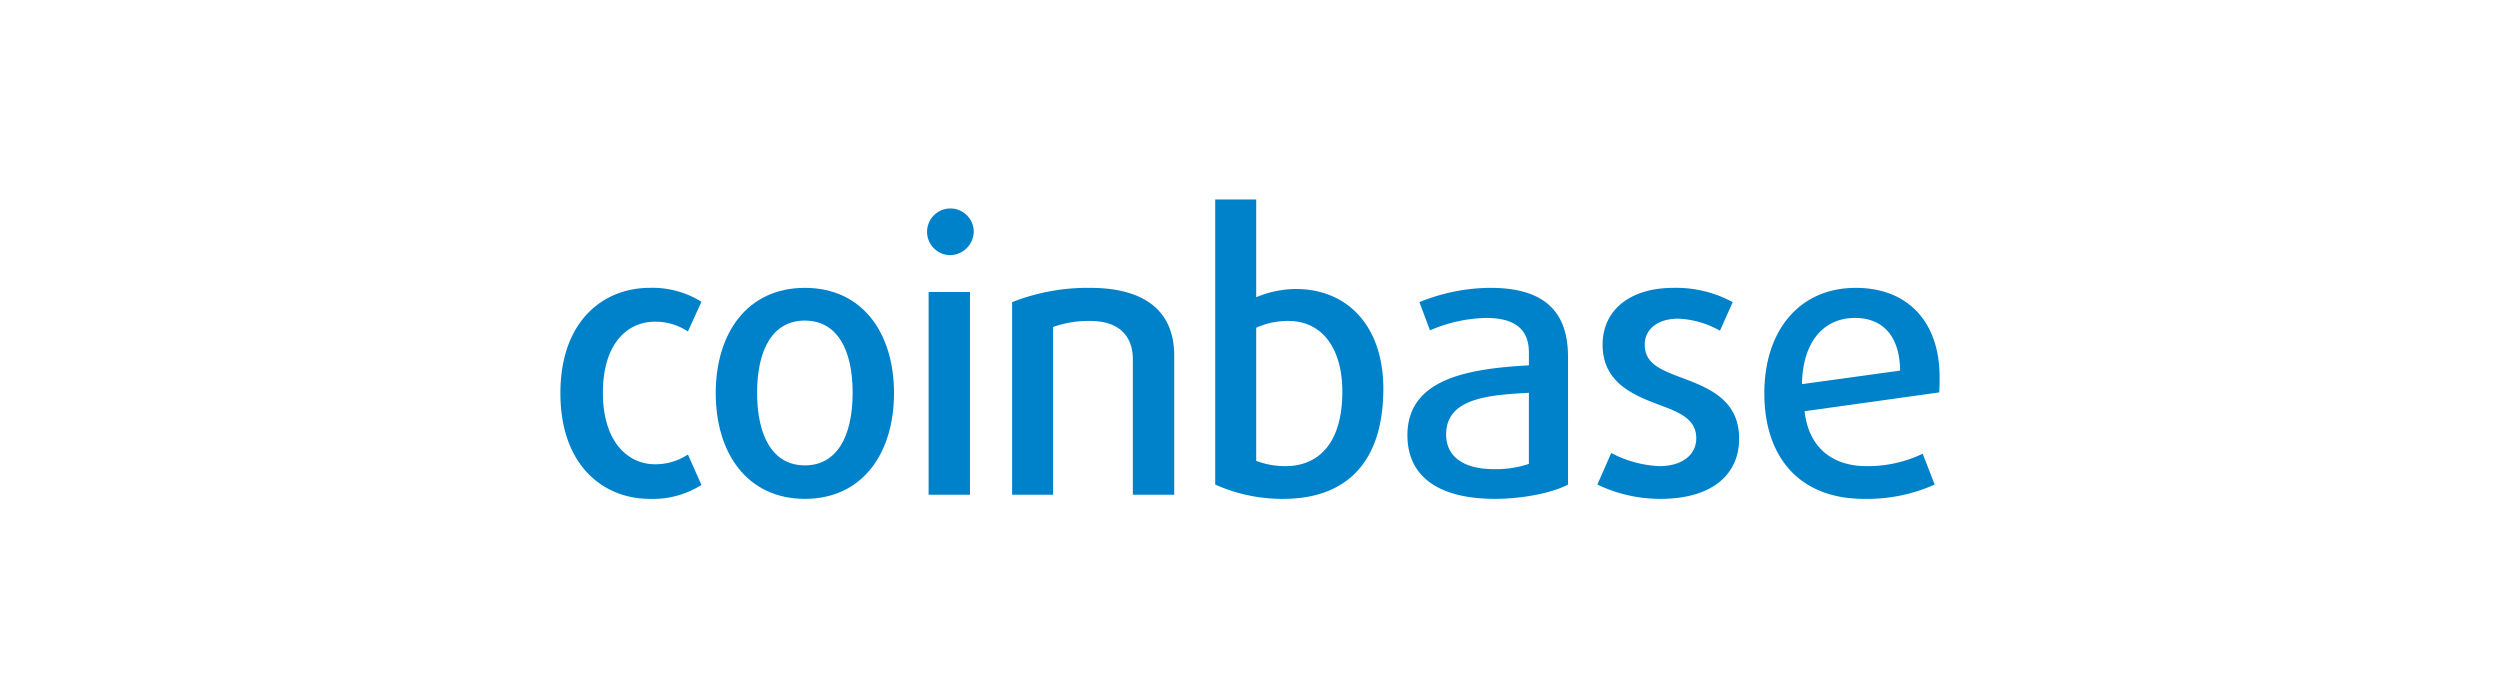
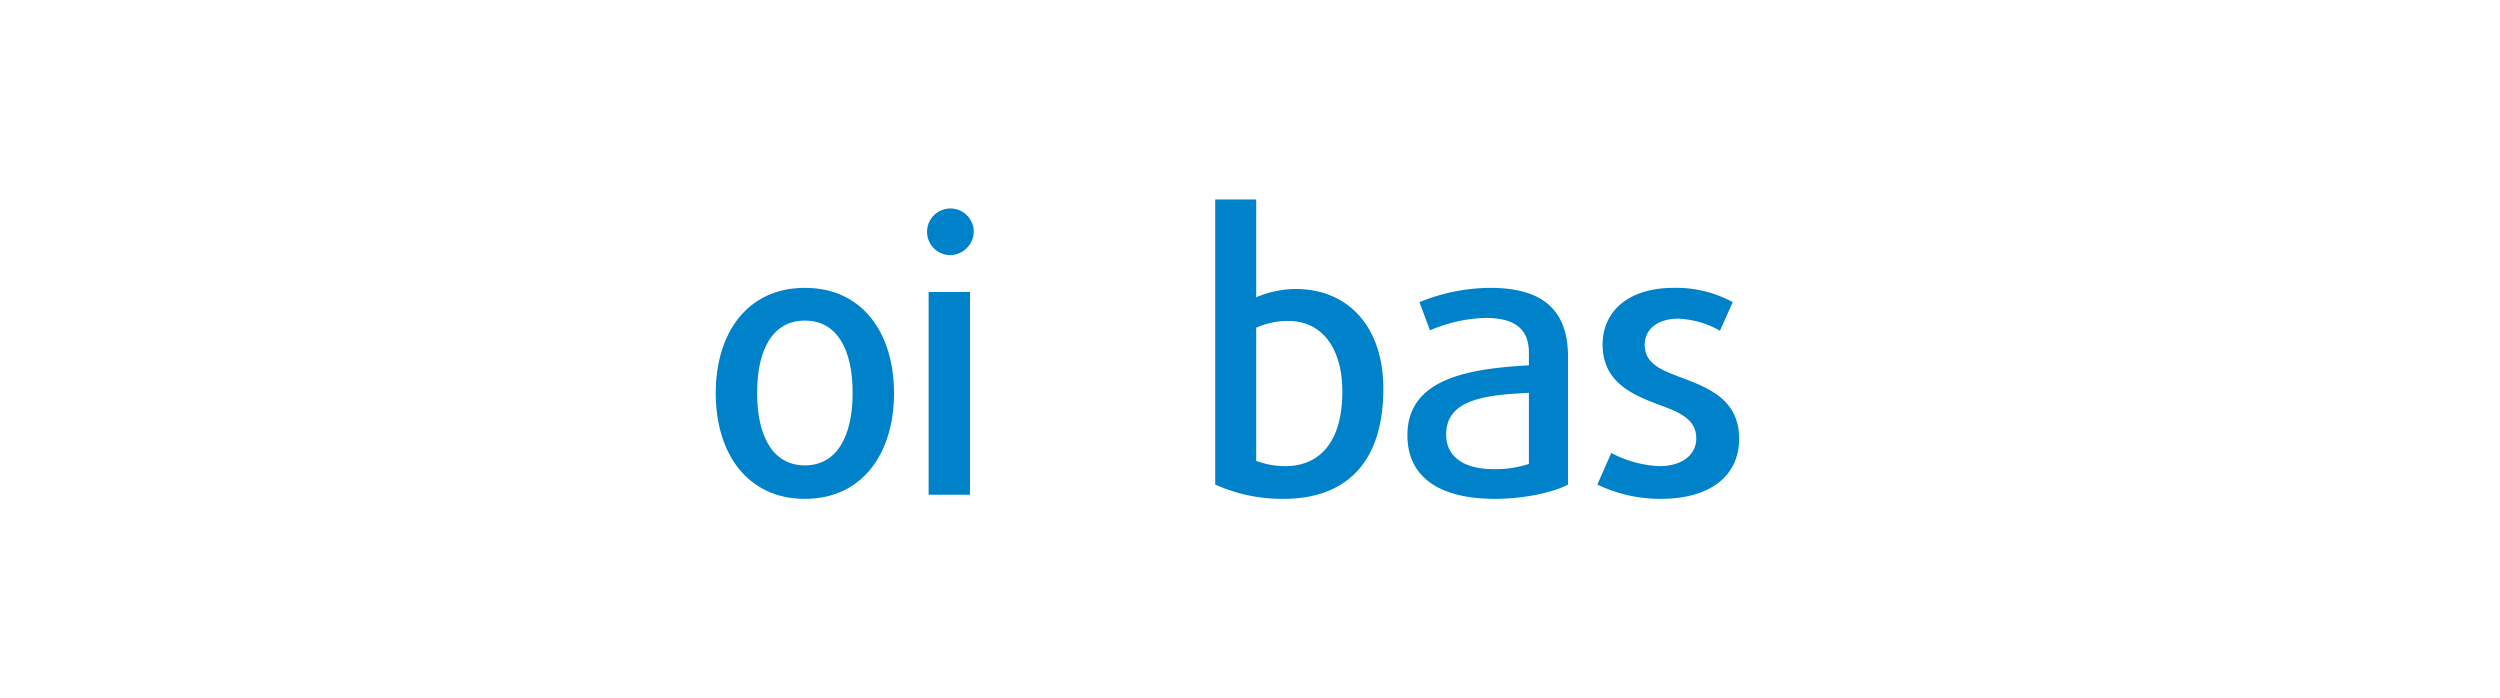
<svg xmlns="http://www.w3.org/2000/svg" id="13e13f35-53c2-45d3-a856-3d3612efb1c9" data-name="Layer 1" viewBox="0 0 358 100">
  <defs>
    <style>.e6b0240a-3d25-4e1c-b4bd-55ef13a7e286{fill:#fff;}.\30 2415529-55a5-4a66-adfc-ed90d2f00319{fill:#0082ca;}</style>
  </defs>
  <title>guides-coinbase</title>
  <rect class="e6b0240a-3d25-4e1c-b4bd-55ef13a7e286" width="358" height="100" />
-   <path class="02415529-55a5-4a66-adfc-ed90d2f00319" d="M93.014,71.436c-6.463,0-12.765-4.632-12.765-15.135s6.302-15.081,12.765-15.081a13.249,13.249,0,0,1,7.433,1.993l-1.939,4.255a8.356,8.356,0,0,0-4.74-1.4c-3.878,0-7.433,3.07-7.433,10.18s3.662,10.233,7.433,10.233a8.356,8.356,0,0,0,4.74-1.4l1.939,4.363A12.953,12.953,0,0,1,93.014,71.436Z" />
  <path class="02415529-55a5-4a66-adfc-ed90d2f00319" d="M115.258,71.436c-8.241,0-12.765-6.517-12.765-15.135s4.524-15.081,12.765-15.081,12.765,6.463,12.765,15.081S123.498,71.436,115.258,71.436Zm0-25.53c-4.578,0-6.84,4.093-6.84,10.341s2.262,10.395,6.84,10.395,6.84-4.147,6.84-10.395S119.836,45.907,115.258,45.907Z" />
  <path class="02415529-55a5-4a66-adfc-ed90d2f00319" d="M135.94,36.535a3.343,3.343,0,1,1,3.501-3.339A3.428,3.428,0,0,1,135.94,36.535Zm-2.962,34.309V41.813h5.925V70.844Z" />
-   <path class="02415529-55a5-4a66-adfc-ed90d2f00319" d="M162.223,70.844V51.454c0-3.393-2.047-5.494-6.086-5.494a15.251,15.251,0,0,0-5.332.862V70.844h-5.871V43.268a29.426,29.426,0,0,1,11.149-2.047c8.133,0,12.065,3.555,12.065,9.695V70.844Z" />
  <path class="02415529-55a5-4a66-adfc-ed90d2f00319" d="M183.767,71.436a23.411,23.411,0,0,1-9.749-2.047V28.564h5.871V42.567a14.851,14.851,0,0,1,5.655-1.185c7.487,0,12.549,5.386,12.549,14.273C198.094,66.589,192.438,71.436,183.767,71.436Zm.754-25.476a11.085,11.085,0,0,0-4.632.969V65.996a11.725,11.725,0,0,0,4.201.754c4.686,0,8.133-3.232,8.133-10.664C192.223,49.731,189.207,45.961,184.521,45.961Z" />
  <path class="02415529-55a5-4a66-adfc-ed90d2f00319" d="M214.09,71.436c-8.348,0-12.549-3.393-12.549-9.102,0-8.079,8.618-9.533,17.397-10.018V50.485c0-3.662-2.424-4.955-6.14-4.955A21.214,21.214,0,0,0,204.772,47.307l-1.508-4.04a27.102,27.102,0,0,1,10.126-2.047c6.948,0,11.149,2.693,11.149,9.856V69.39C222.438,70.521,218.183,71.436,214.09,71.436Zm4.847-15.188c-5.925.323-11.849.808-11.849,5.978,0,3.07,2.37,4.955,6.84,4.955a14.842,14.842,0,0,0,5.009-.754Z" />
  <path class="02415529-55a5-4a66-adfc-ed90d2f00319" d="M237.788,71.436a20.789,20.789,0,0,1-9.048-2.047l1.993-4.524a16.113,16.113,0,0,0,6.894,1.885c3.178,0,5.278-1.562,5.278-3.986,0-2.639-2.208-3.662-5.171-4.74-3.878-1.454-8.241-3.232-8.241-8.671,0-4.794,3.716-8.133,10.179-8.133a17.015,17.015,0,0,1,8.456,2.047l-1.831,4.093a13.035,13.035,0,0,0-5.978-1.724c-3.07,0-4.794,1.616-4.794,3.716,0,2.639,2.154,3.555,5.009,4.632,4.04,1.508,8.51,3.178,8.51,8.833C249.044,68.043,245.059,71.436,237.788,71.436Z" />
-   <path class="02415529-55a5-4a66-adfc-ed90d2f00319" d="M277.697,56.194l-19.282,2.693c.592,5.224,3.986,7.864,8.887,7.864a18.191,18.191,0,0,0,8.025-1.777l1.723,4.417a23.693,23.693,0,0,1-10.126,2.047c-9.156,0-14.273-5.871-14.273-15.135,0-8.887,4.955-15.081,13.088-15.081,7.54,0,12.011,4.955,12.011,12.765C277.751,54.686,277.751,55.44,277.697,56.194ZM265.633,45.53c-4.524,0-7.486,3.447-7.594,9.479L272.096,53.07C272.042,48.007,269.511,45.53,265.633,45.53Z" />
</svg>